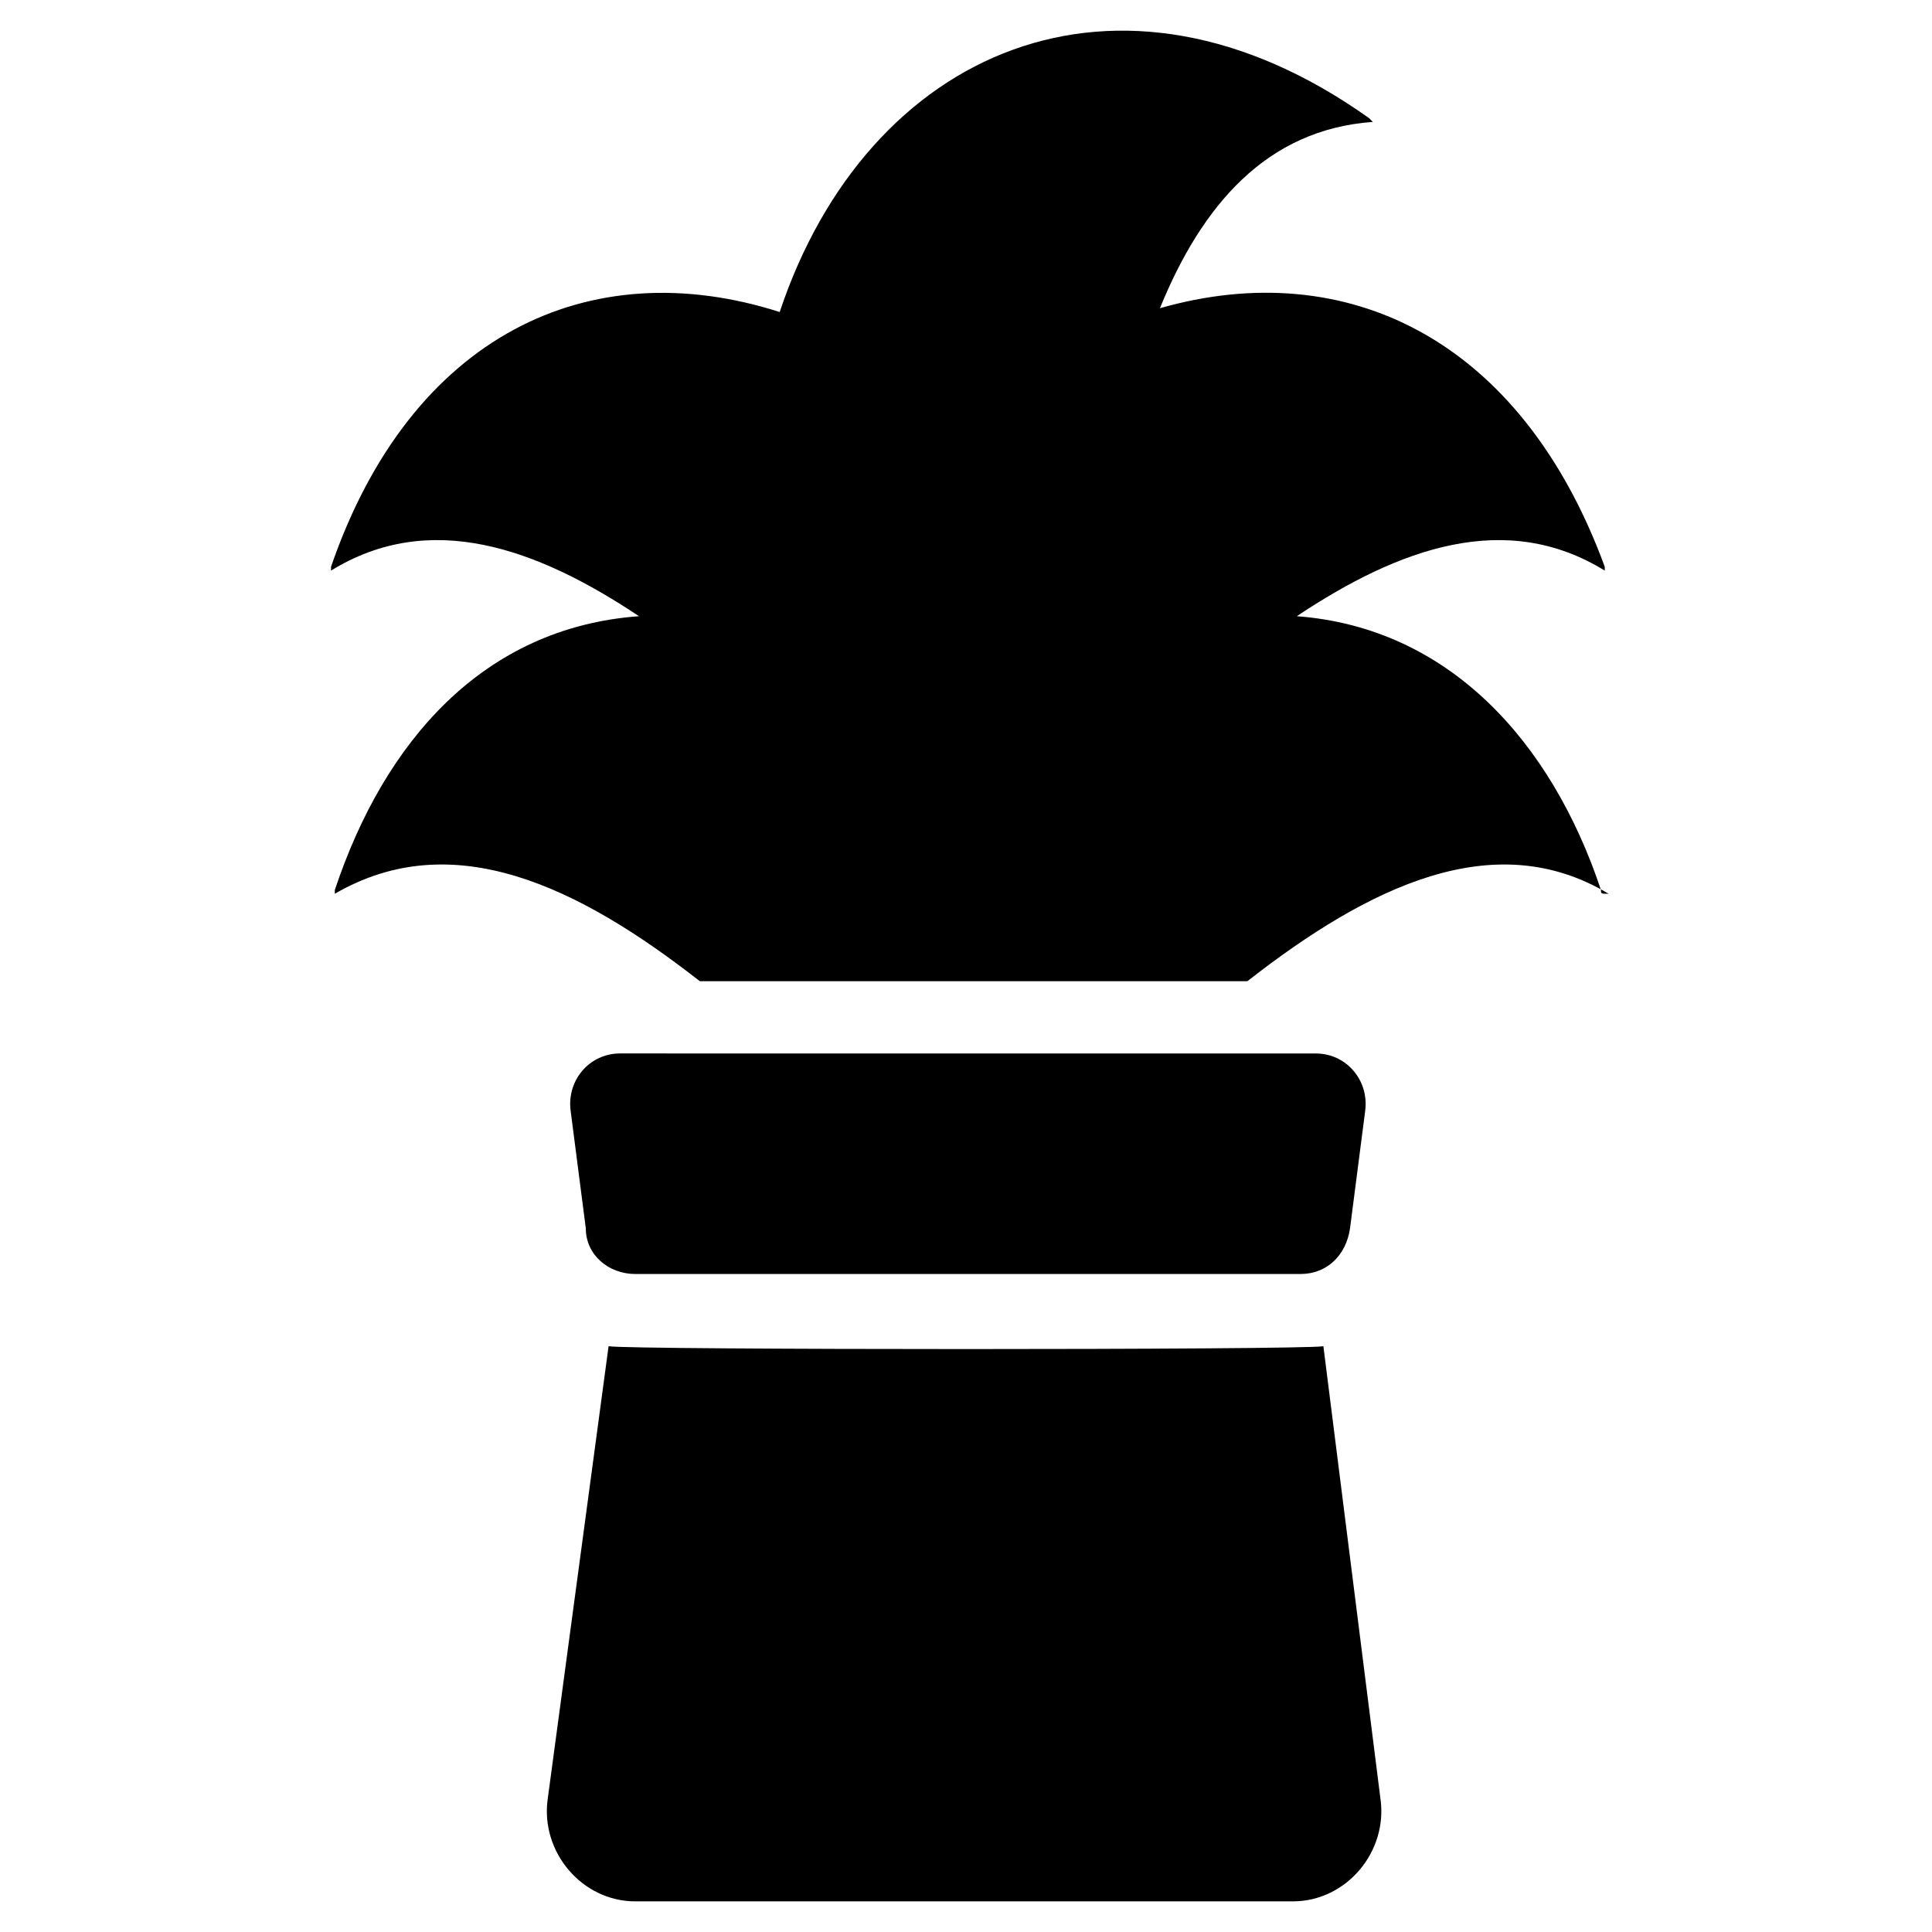
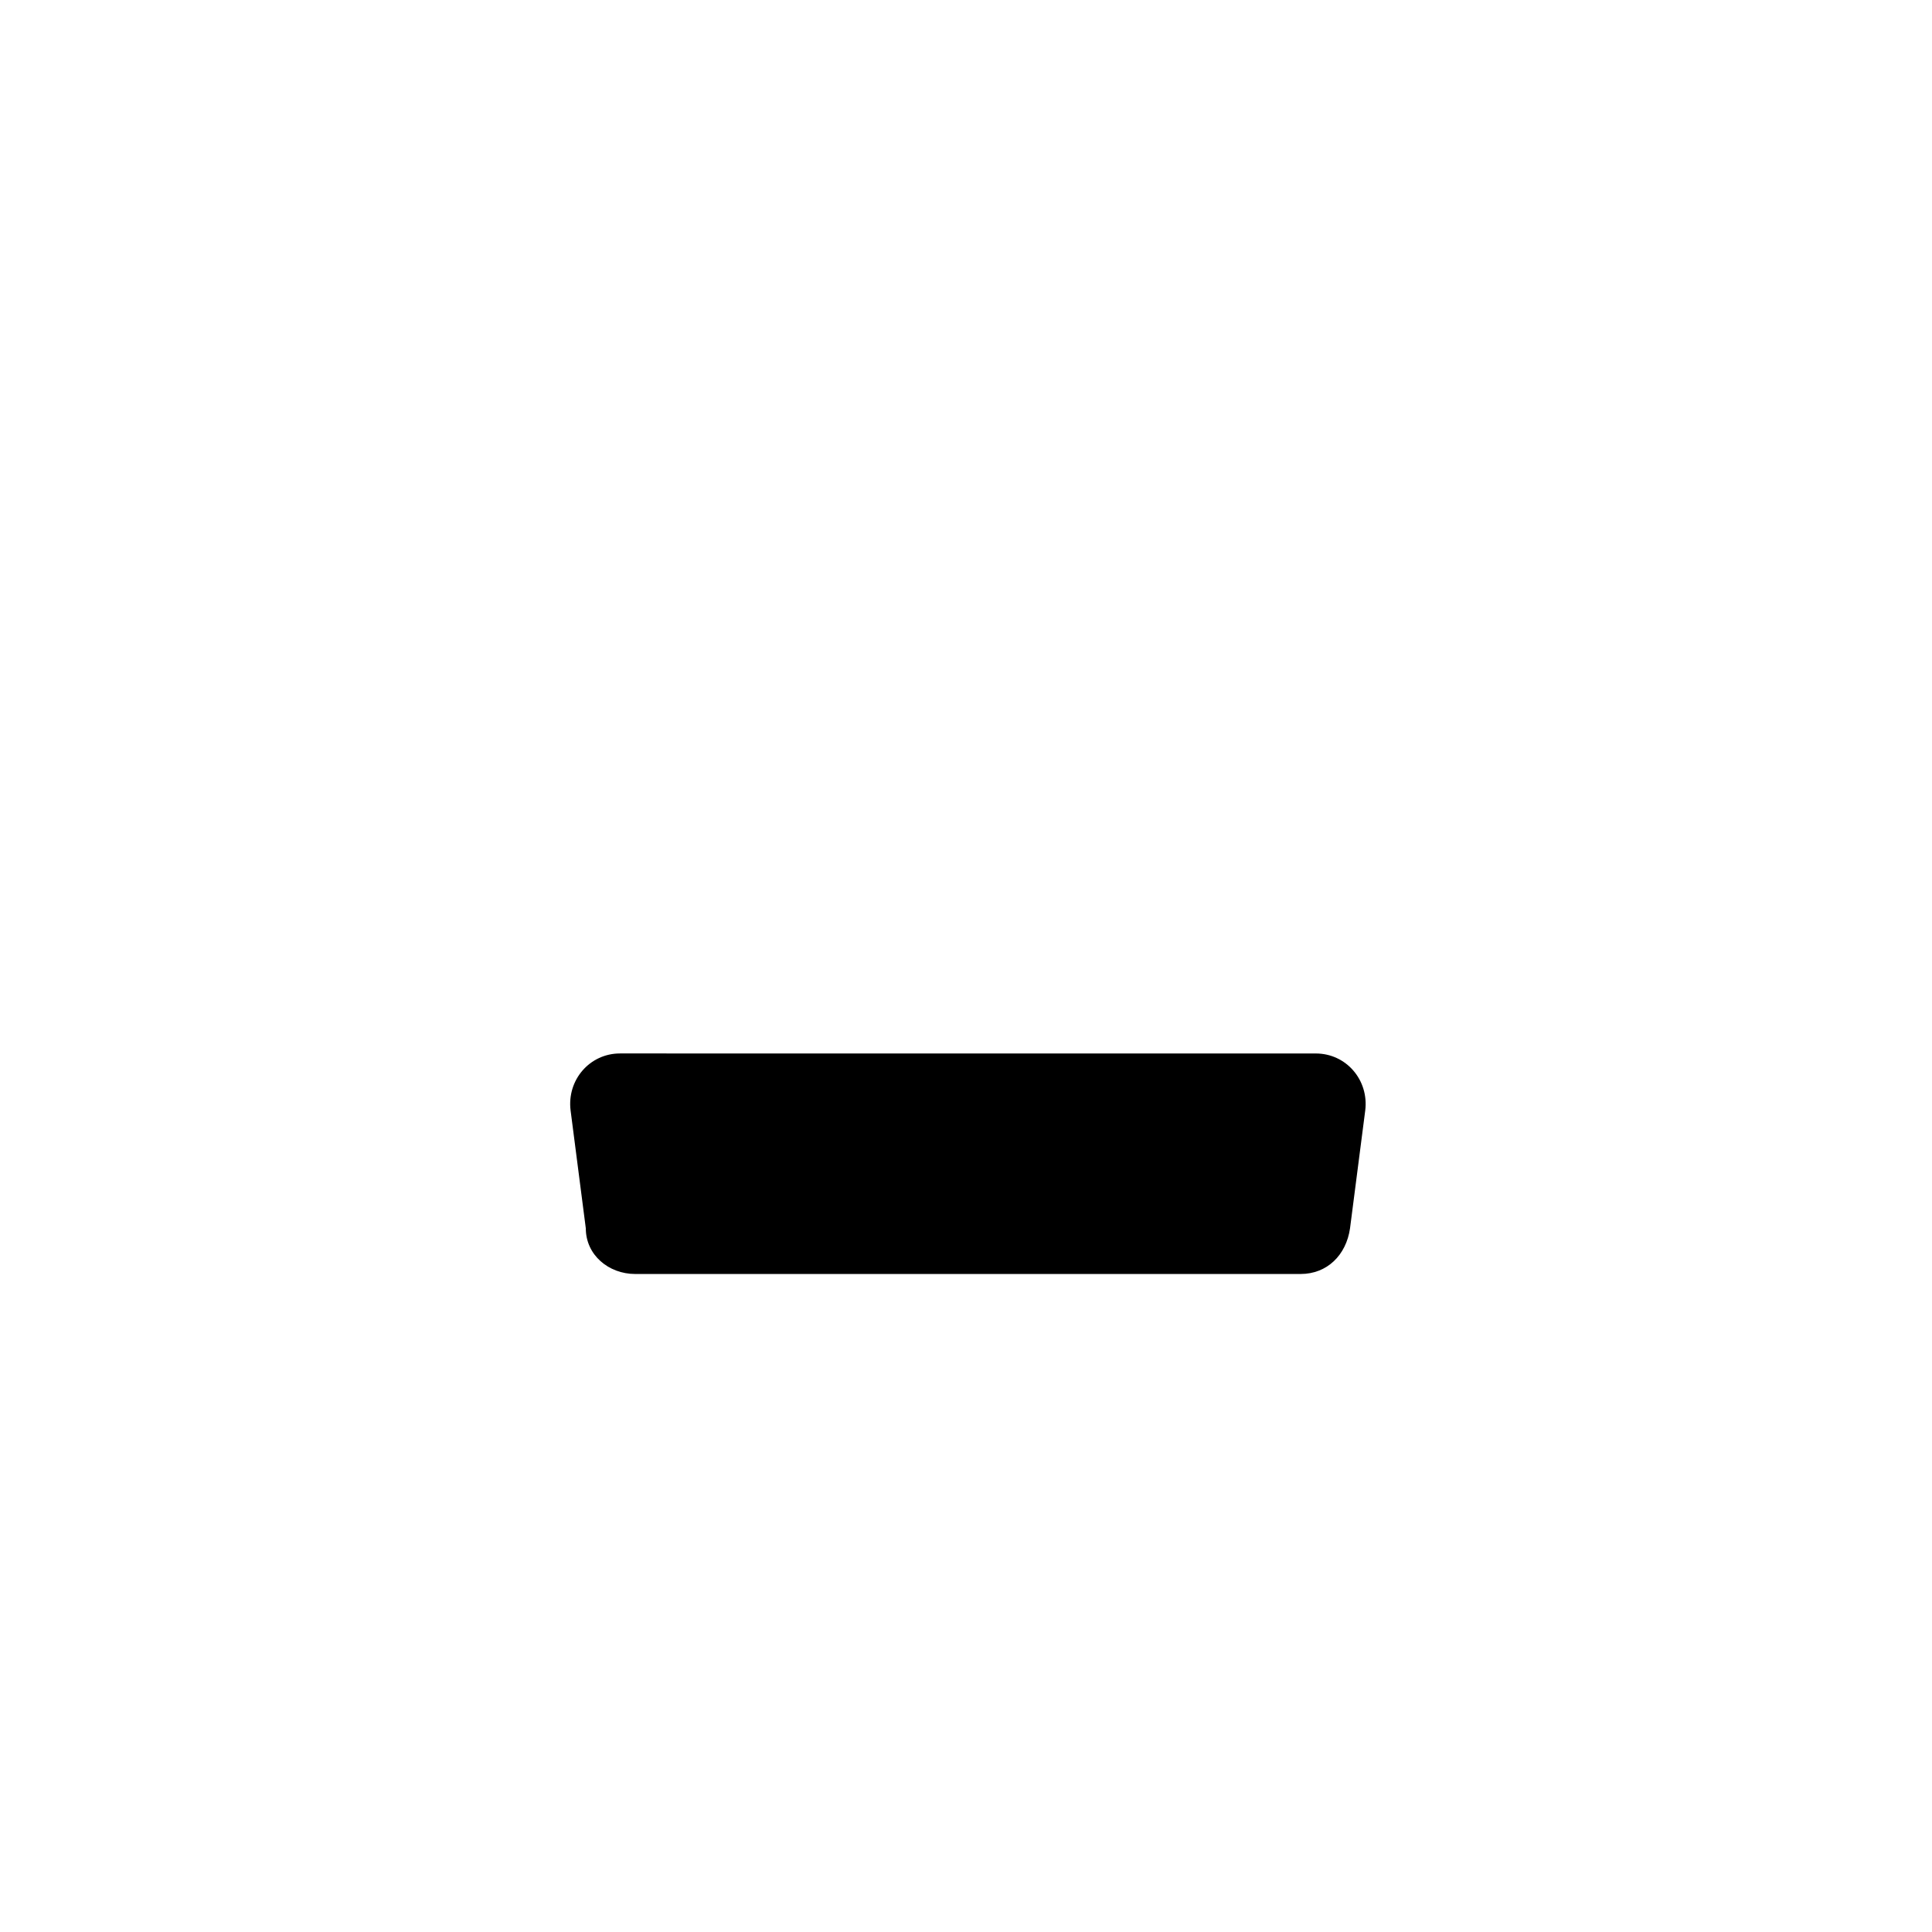
<svg xmlns="http://www.w3.org/2000/svg" fill="#000000" width="800px" height="800px" version="1.1" viewBox="144 144 512 512">
  <g>
-     <path d="m568.27 379.85c-13.098-39.297-40.305-69.527-80.609-72.547 27.207-18.137 55.418-28.215 81.617-12.09v-1.008c-22.168-60.461-68.516-82.629-117.89-68.523 11.086-27.203 28.215-47.355 56.426-49.371l-1.008-1.008c-66.5-47.359-133-18.137-156.18 51.387-50.383-16.121-97.738 6.047-118.9 67.512v1.008c26.199-16.121 54.41-6.047 81.617 12.09-41.312 3.023-67.512 33.25-80.609 72.547v1.008c31.234-18.137 64.488-2.016 96.73 23.176h145.1c32.242-25.191 65.496-41.312 95.723-23.176-2.016 0.004-2.016 0.004-2.016-1.004z" />
-     <path d="m494.71 500.76c-5.039 1.008-184.39 1.008-189.43 0l-16.121 119.91c-2.016 14.105 9.07 27.207 23.176 27.207h174.32c14.105 0 25.191-13.098 23.176-27.207z" />
    <path d="m312.34 481.62h176.33c7.055 0 12.09-5.039 13.098-12.09l4.031-31.234c1.008-8.062-5.039-15.113-13.098-15.113l-184.39-0.008c-8.062 0-14.105 7.055-13.098 15.113l4.031 31.234c0 7.059 6.043 12.098 13.098 12.098z" />
  </g>
</svg>